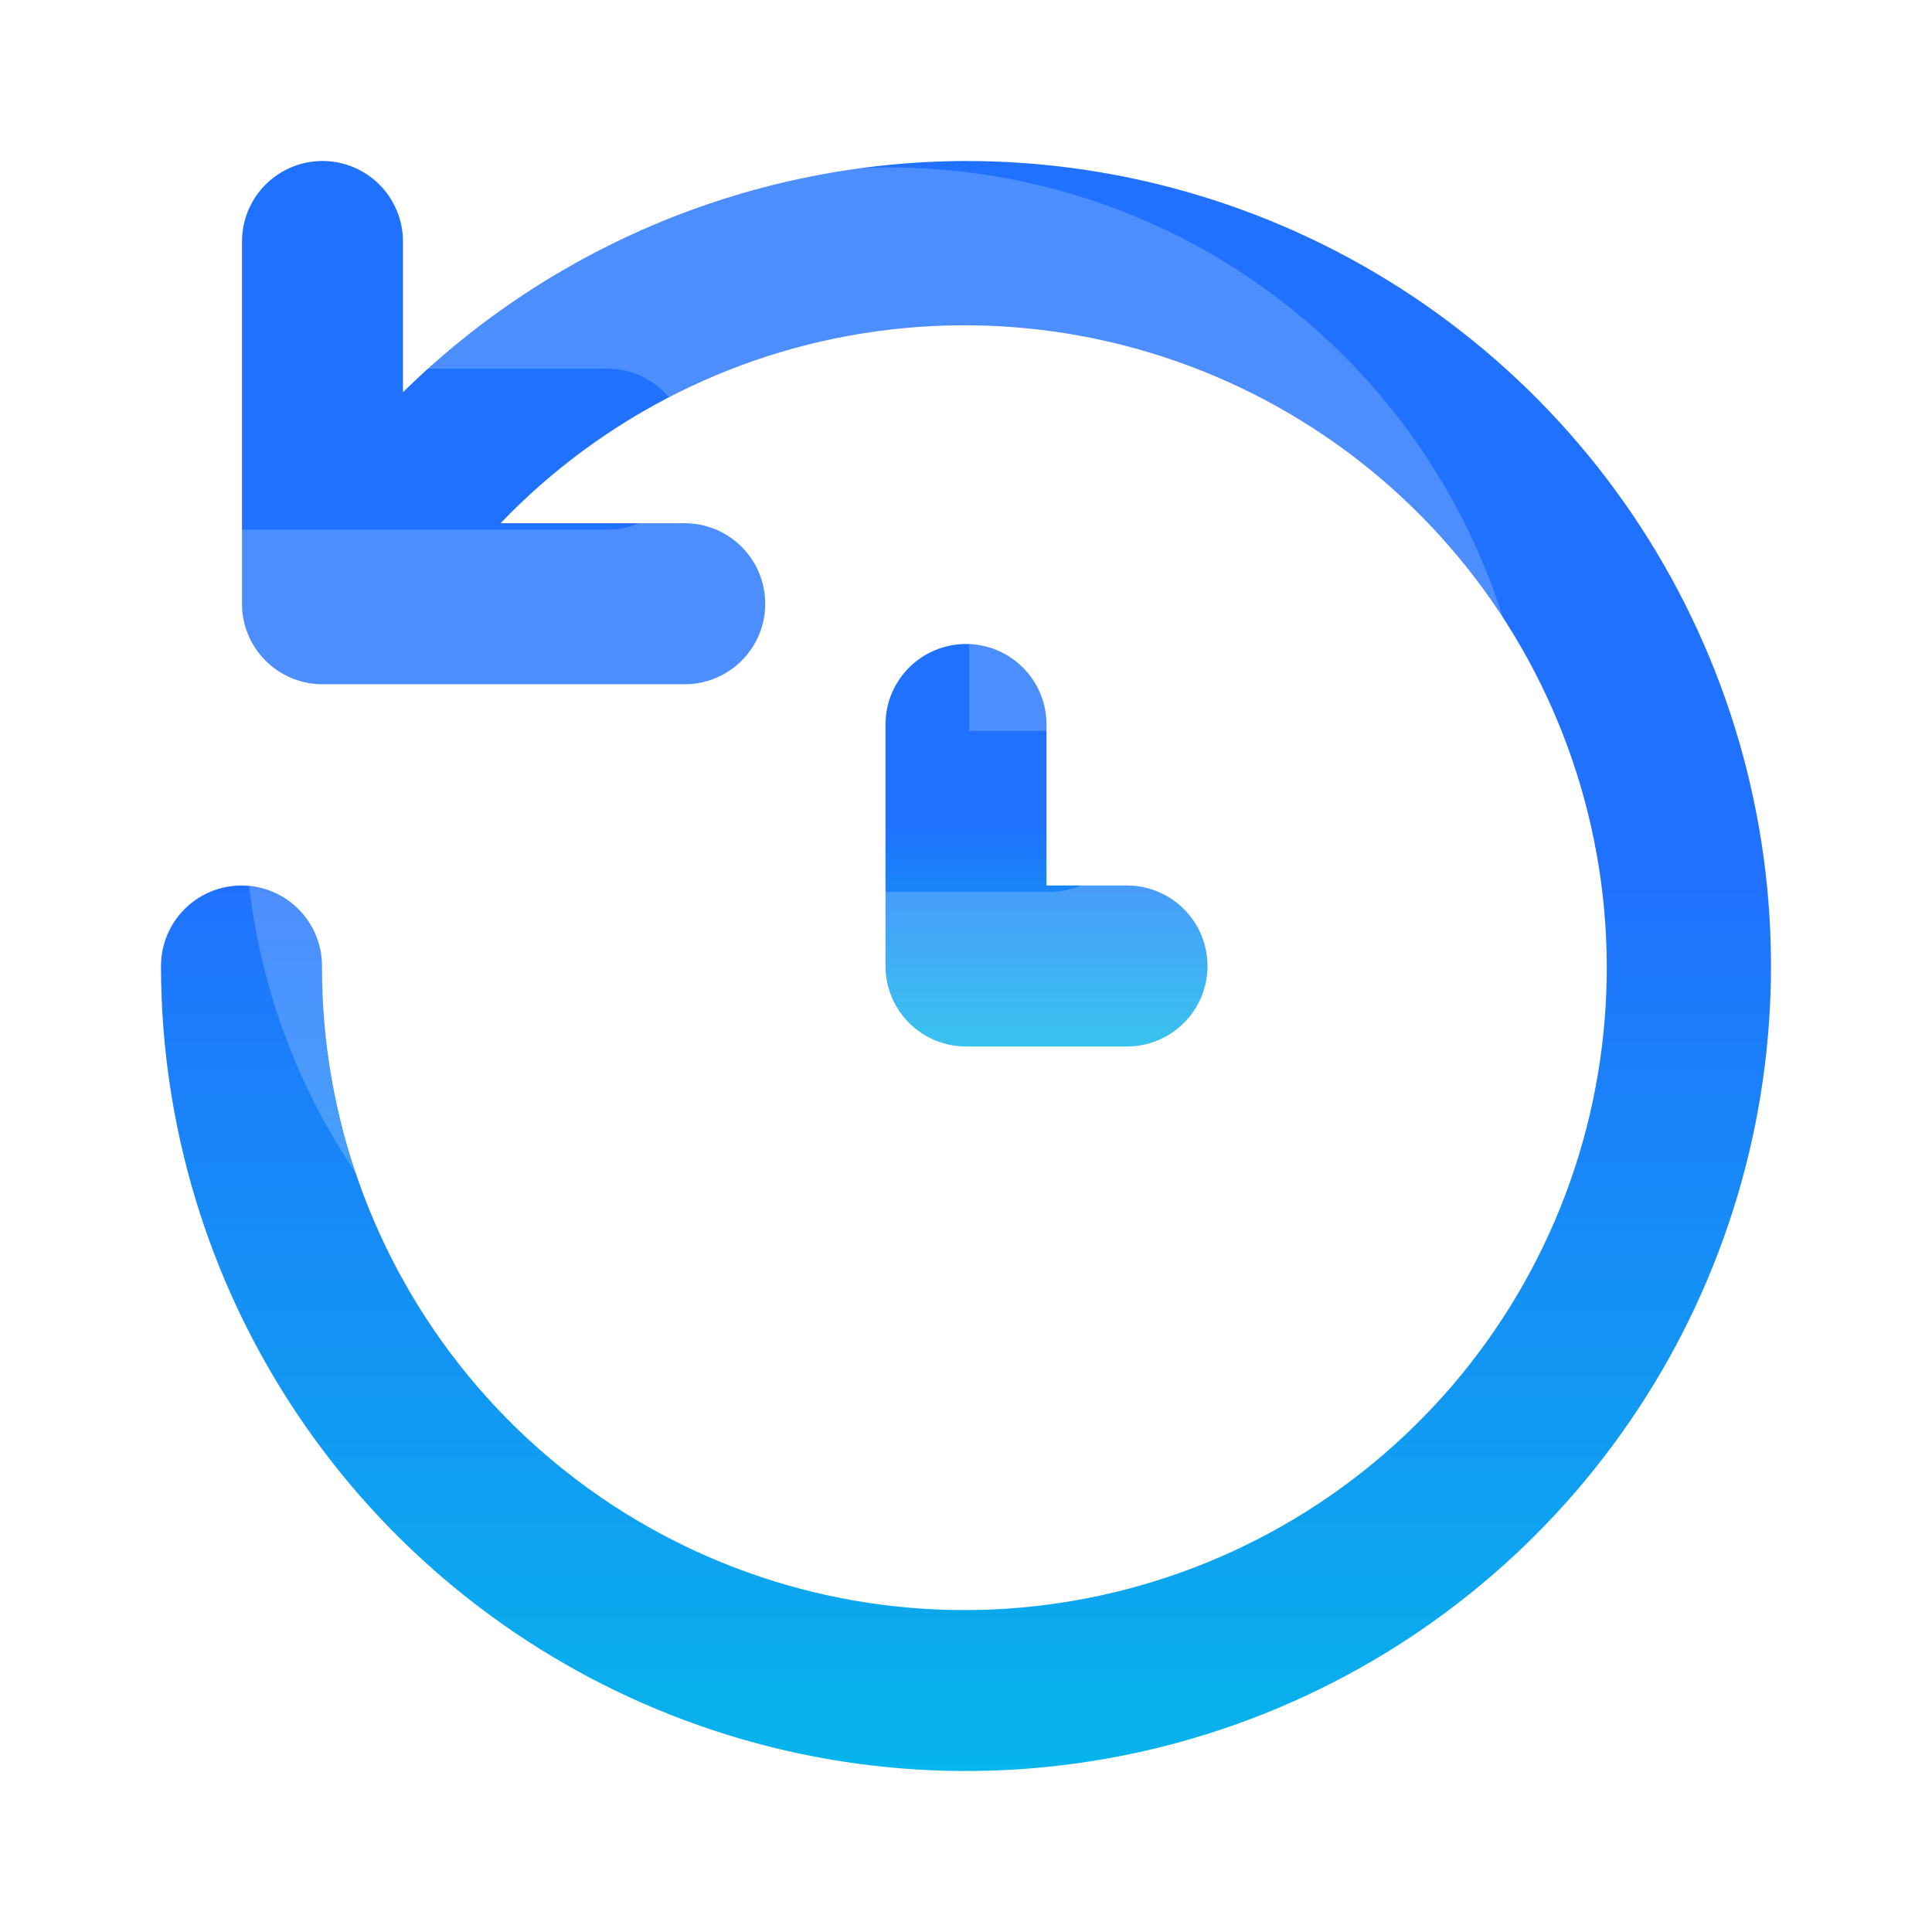
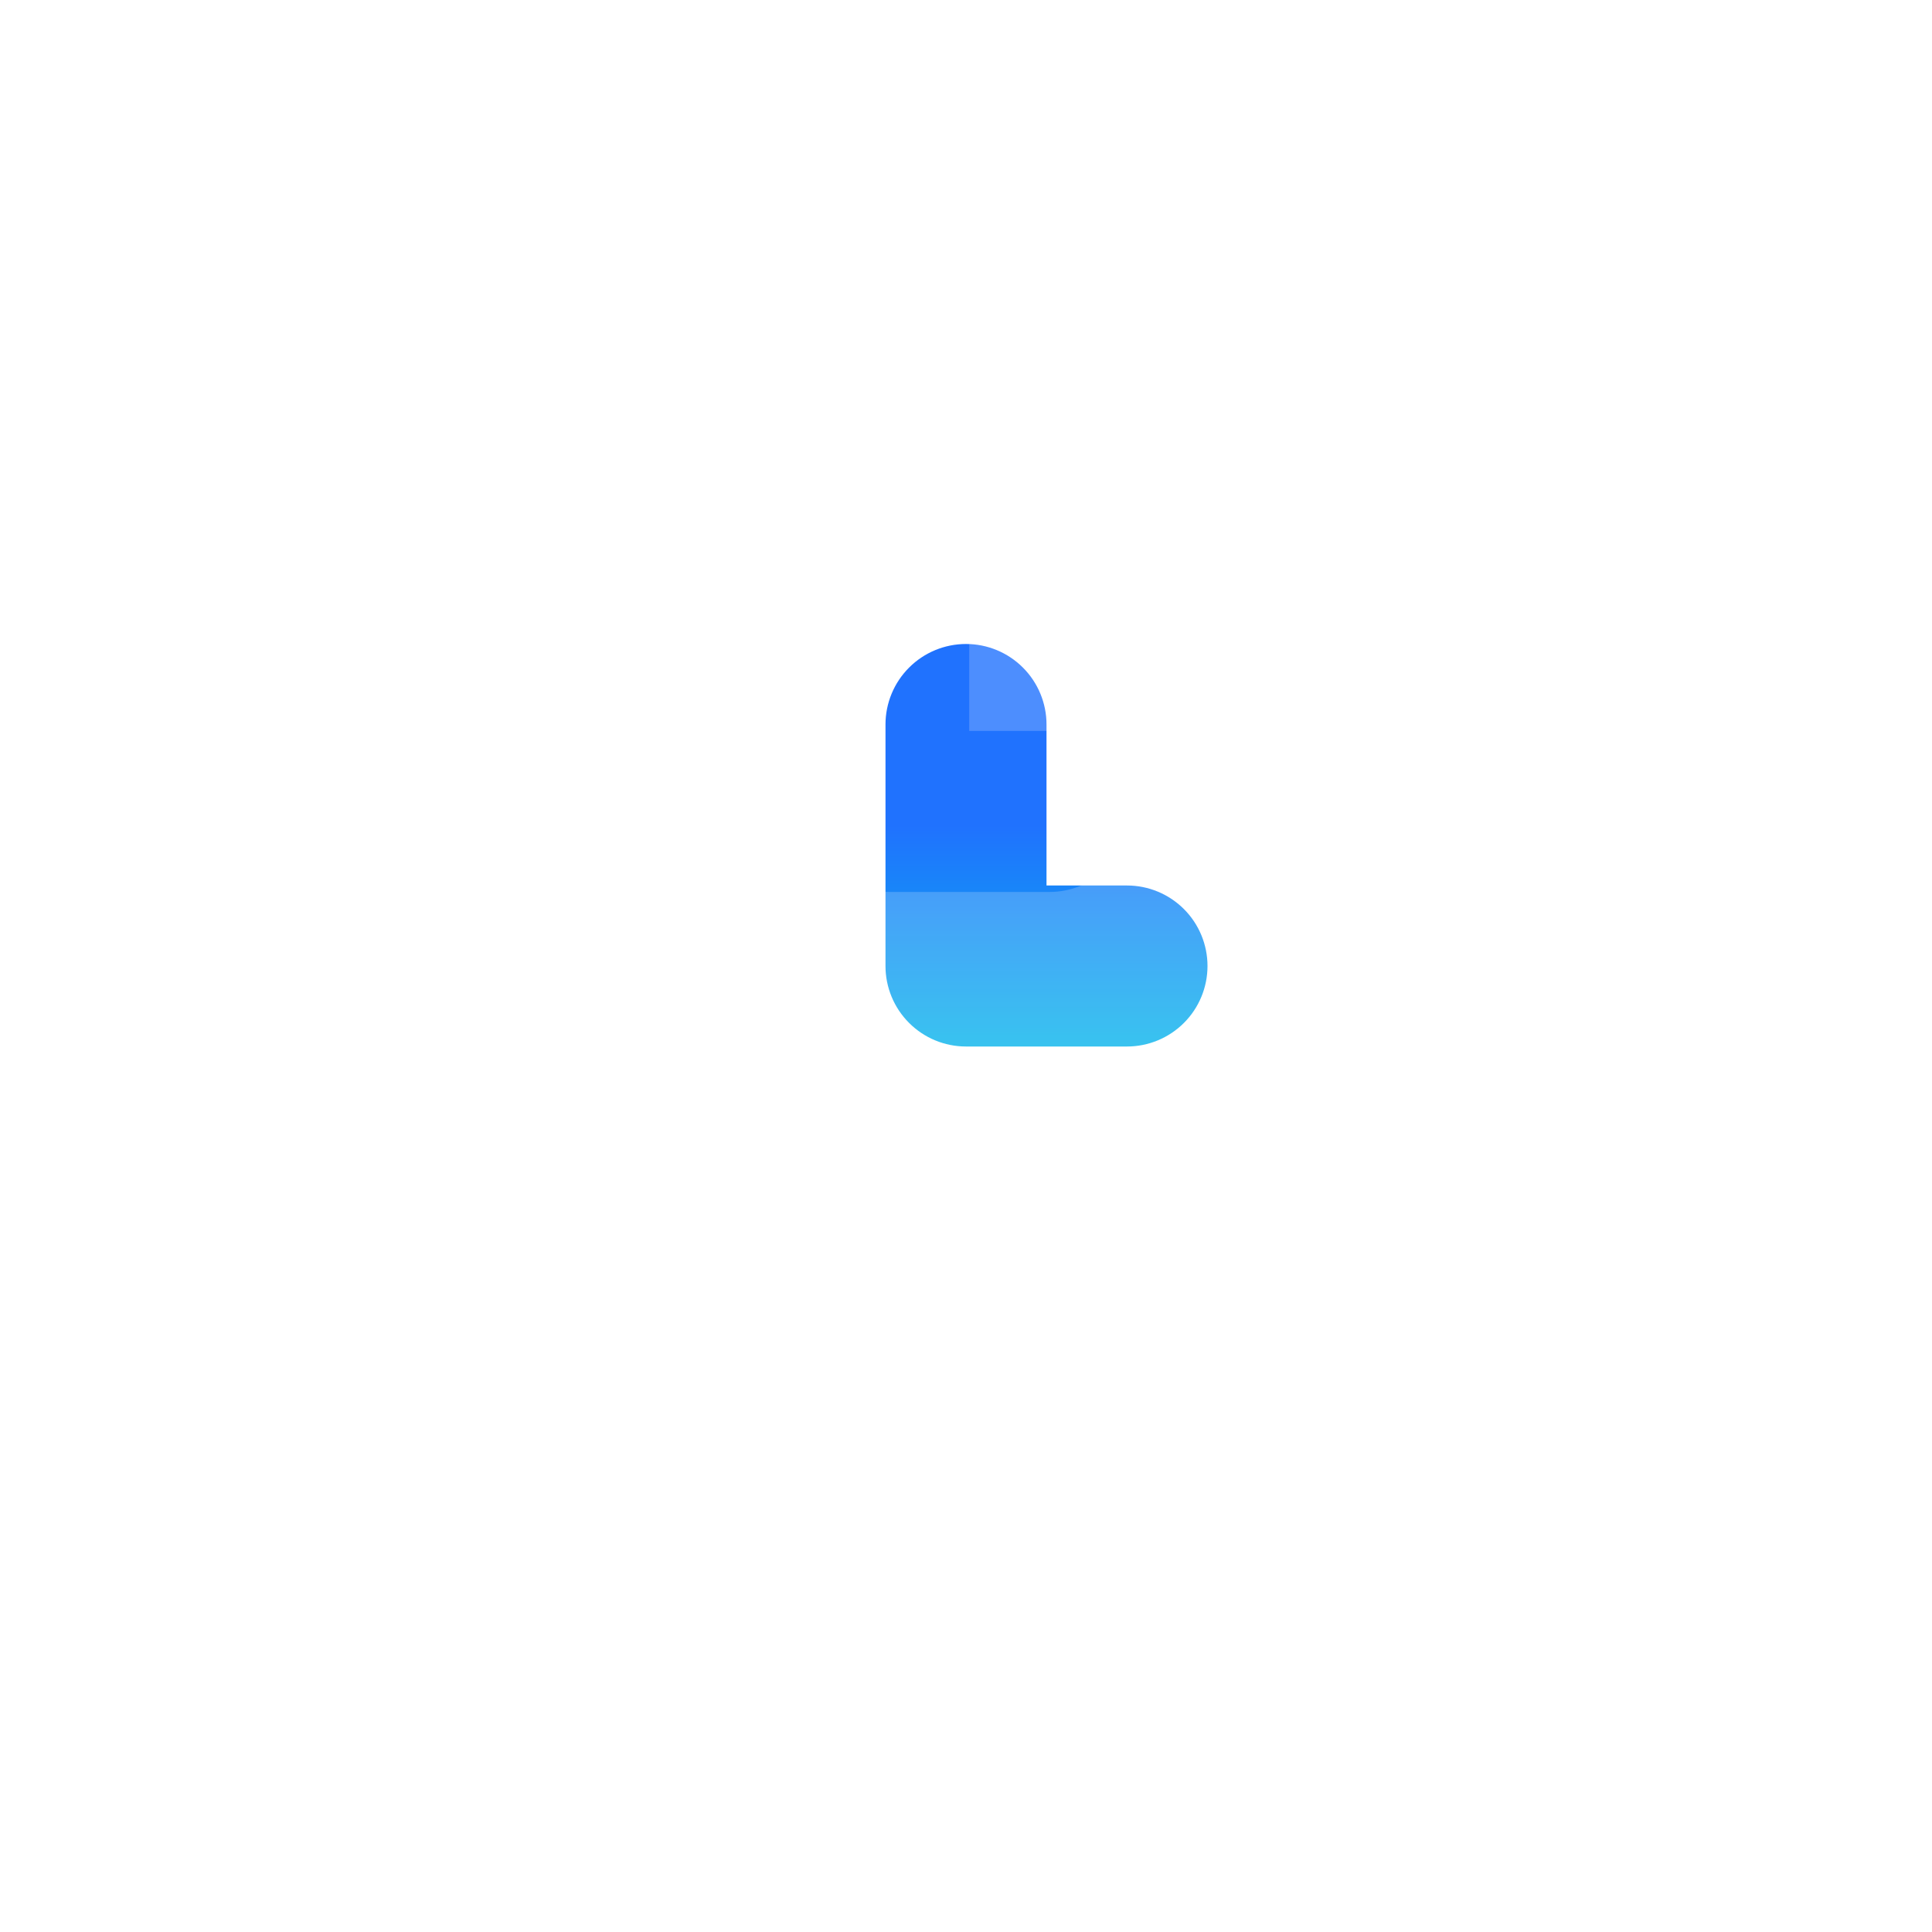
<svg xmlns="http://www.w3.org/2000/svg" width="100" height="100" viewBox="0 0 100 100" fill="none">
-   <path d="M50 8.333C39.096 8.362 28.636 12.658 20.858 20.3V12.5C20.858 11.395 20.419 10.335 19.638 9.554C18.857 8.772 17.797 8.333 16.692 8.333C15.587 8.333 14.527 8.772 13.745 9.554C12.964 10.335 12.525 11.395 12.525 12.5V31.25C12.525 32.355 12.964 33.415 13.745 34.196C14.527 34.978 15.587 35.417 16.692 35.417H35.442C36.547 35.417 37.606 34.978 38.388 34.196C39.169 33.415 39.608 32.355 39.608 31.25C39.608 30.145 39.169 29.085 38.388 28.304C37.606 27.522 36.547 27.083 35.442 27.083H25.908C31.254 21.504 38.376 17.961 46.05 17.062C53.725 16.164 61.472 17.966 67.962 22.16C74.452 26.354 79.279 32.676 81.613 40.042C83.947 47.408 83.643 55.357 80.754 62.523C77.864 69.689 72.568 75.624 65.777 79.31C58.986 82.996 51.123 84.202 43.54 82.72C35.957 81.238 29.126 77.161 24.222 71.19C19.318 65.219 16.646 57.727 16.667 50C16.667 48.895 16.228 47.835 15.446 47.054C14.665 46.272 13.605 45.833 12.5 45.833C11.395 45.833 10.335 46.272 9.554 47.054C8.772 47.835 8.333 48.895 8.333 50C8.333 58.241 10.777 66.297 15.355 73.149C19.934 80.001 26.441 85.341 34.055 88.495C41.668 91.649 50.046 92.474 58.129 90.866C66.211 89.258 73.636 85.29 79.463 79.463C85.29 73.636 89.258 66.211 90.866 58.129C92.474 50.046 91.649 41.668 88.495 34.055C85.341 26.441 80.001 19.934 73.149 15.355C66.297 10.777 58.241 8.333 50 8.333Z" fill="url(#paint0_linear_9_339)" />
  <path d="M58.333 54.167H50C48.895 54.167 47.835 53.728 47.054 52.946C46.272 52.165 45.833 51.105 45.833 50V37.5C45.833 36.395 46.272 35.335 47.054 34.554C47.835 33.772 48.895 33.333 50 33.333C51.105 33.333 52.165 33.772 52.946 34.554C53.728 35.335 54.167 36.395 54.167 37.5V45.833H58.333C59.438 45.833 60.498 46.272 61.28 47.054C62.061 47.835 62.5 48.895 62.5 50C62.5 51.105 62.061 52.165 61.28 52.946C60.498 53.728 59.438 54.167 58.333 54.167Z" fill="url(#paint1_linear_9_339)" />
  <g filter="url(#filter0_bii_9_339)">
    <path d="M50 16.667C45.489 16.684 41.028 17.616 36.887 19.407C32.746 21.197 29.011 23.809 25.908 27.083H35.442C36.547 27.083 37.606 27.522 38.388 28.304C39.169 29.085 39.608 30.145 39.608 31.25C39.608 32.355 39.169 33.415 38.388 34.196C37.606 34.978 36.547 35.417 35.442 35.417H16.692C15.675 35.41 14.697 35.028 13.945 34.344C13.194 33.661 12.72 32.724 12.617 31.712C9.805 37.399 8.339 43.656 8.333 50C8.333 48.895 8.772 47.835 9.554 47.054C10.335 46.272 11.395 45.833 12.5 45.833C13.605 45.833 14.665 46.272 15.446 47.054C16.228 47.835 16.667 48.895 16.667 50C16.667 56.593 18.622 63.037 22.284 68.519C25.947 74.001 31.153 78.273 37.244 80.796C43.335 83.319 50.037 83.979 56.503 82.693C62.969 81.407 68.909 78.232 73.57 73.57C78.232 68.909 81.407 62.969 82.693 56.503C83.979 50.037 83.319 43.335 80.796 37.244C78.273 31.153 74.001 25.947 68.519 22.284C63.037 18.622 56.593 16.667 50 16.667ZM58.333 54.167H50C48.895 54.167 47.835 53.728 47.054 52.946C46.272 52.165 45.833 51.105 45.833 50V37.5C45.833 36.395 46.272 35.335 47.054 34.554C47.835 33.772 48.895 33.333 50 33.333C51.105 33.333 52.165 33.772 52.946 34.554C53.728 35.335 54.167 36.395 54.167 37.5V45.833H58.333C59.438 45.833 60.498 46.272 61.28 47.054C62.061 47.835 62.5 48.895 62.5 50C62.5 51.105 62.061 52.165 61.28 52.946C60.498 53.728 59.438 54.167 58.333 54.167Z" fill="white" fill-opacity="0.2" />
  </g>
  <defs>
    <filter id="filter0_bii_9_339" x="4.333" y="12.667" width="83" height="74.667" filterUnits="userSpaceOnUse" color-interpolation-filters="sRGB">
      <feFlood flood-opacity="0" result="BackgroundImageFix" />
      <feGaussianBlur in="BackgroundImageFix" stdDeviation="2" />
      <feComposite in2="SourceAlpha" operator="in" result="effect1_backgroundBlur_9_339" />
      <feBlend mode="normal" in="SourceGraphic" in2="effect1_backgroundBlur_9_339" result="shape" />
      <feColorMatrix in="SourceAlpha" type="matrix" values="0 0 0 0 0 0 0 0 0 0 0 0 0 0 0 0 0 0 127 0" result="hardAlpha" />
      <feOffset dy="-4" />
      <feGaussianBlur stdDeviation="2" />
      <feComposite in2="hardAlpha" operator="arithmetic" k2="-1" k3="1" />
      <feColorMatrix type="matrix" values="0 0 0 0 1 0 0 0 0 1 0 0 0 0 1 0 0 0 0.05 0" />
      <feBlend mode="normal" in2="shape" result="effect2_innerShadow_9_339" />
      <feColorMatrix in="SourceAlpha" type="matrix" values="0 0 0 0 0 0 0 0 0 0 0 0 0 0 0 0 0 0 127 0" result="hardAlpha" />
      <feOffset dx="-4" dy="-4" />
      <feGaussianBlur stdDeviation="2" />
      <feComposite in2="hardAlpha" operator="arithmetic" k2="-1" k3="1" />
      <feColorMatrix type="matrix" values="0 0 0 0 1 0 0 0 0 1 0 0 0 0 1 0 0 0 0.05 0" />
      <feBlend mode="normal" in2="effect2_innerShadow_9_339" result="effect3_innerShadow_9_339" />
    </filter>
    <linearGradient id="paint0_linear_9_339" x1="50" y1="8.333" x2="50" y2="91.667" gradientUnits="userSpaceOnUse">
      <stop offset="0.451" stop-color="#2072FE" />
      <stop offset="1" stop-color="#07B4EB" />
    </linearGradient>
    <linearGradient id="paint1_linear_9_339" x1="54.167" y1="33.333" x2="54.167" y2="54.167" gradientUnits="userSpaceOnUse">
      <stop offset="0.451" stop-color="#2072FE" />
      <stop offset="1" stop-color="#07B4EB" />
    </linearGradient>
  </defs>
</svg>